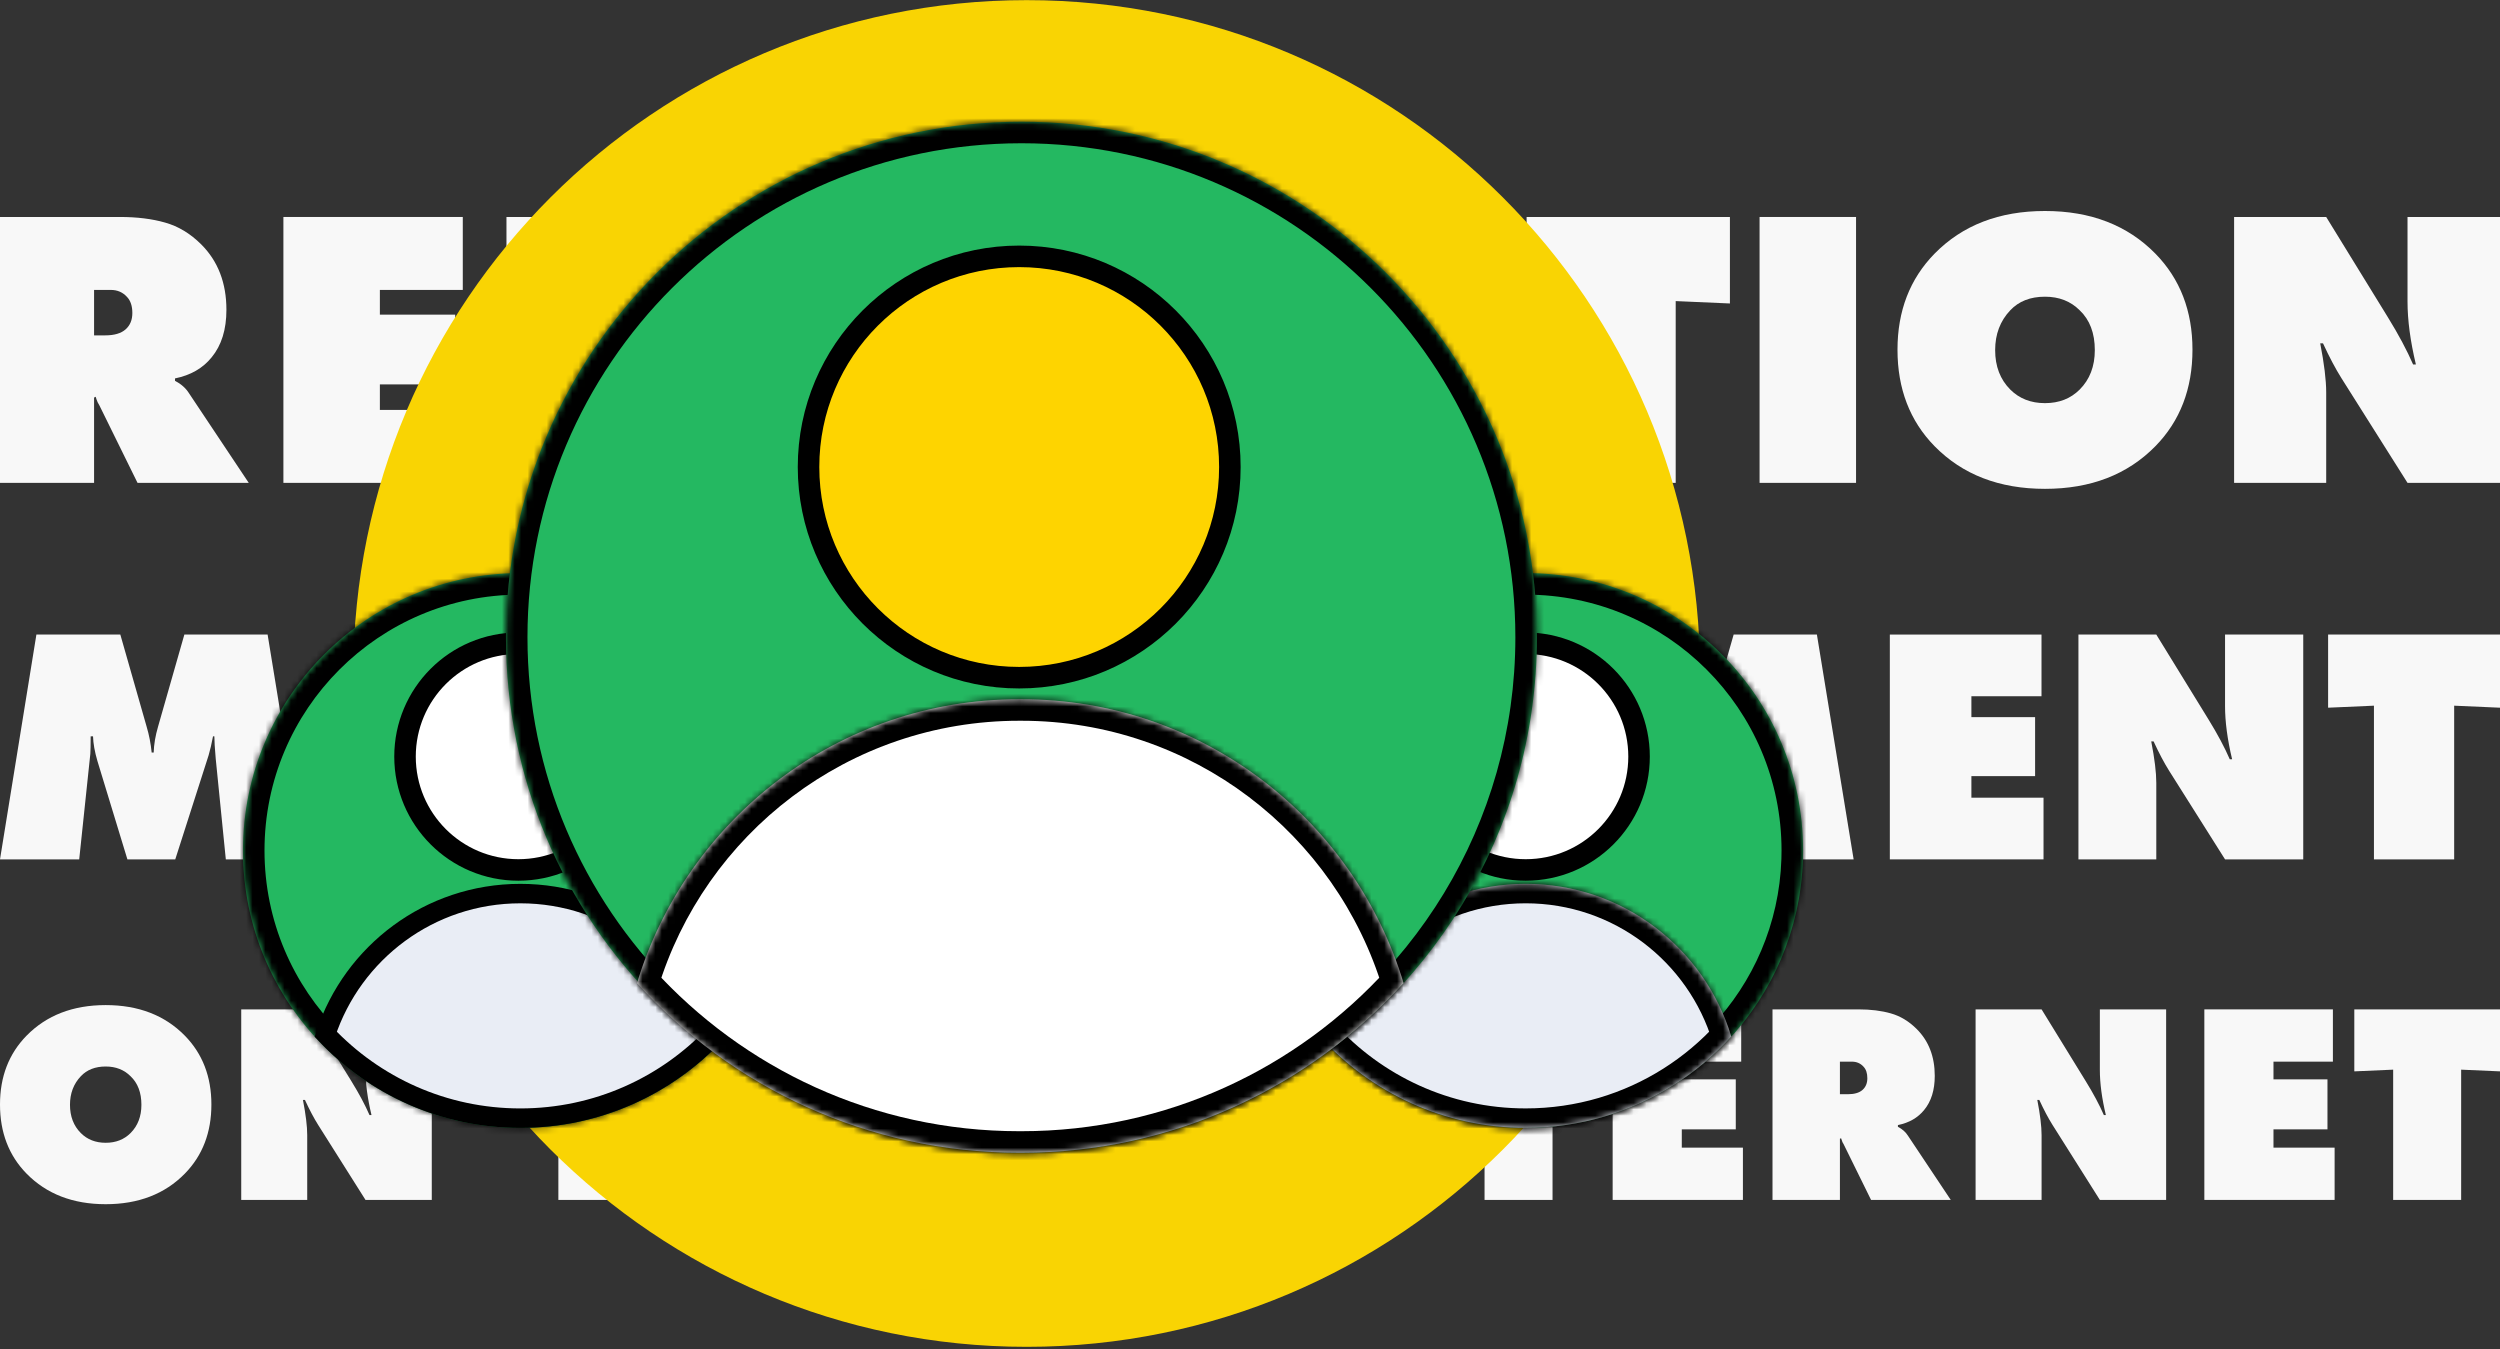
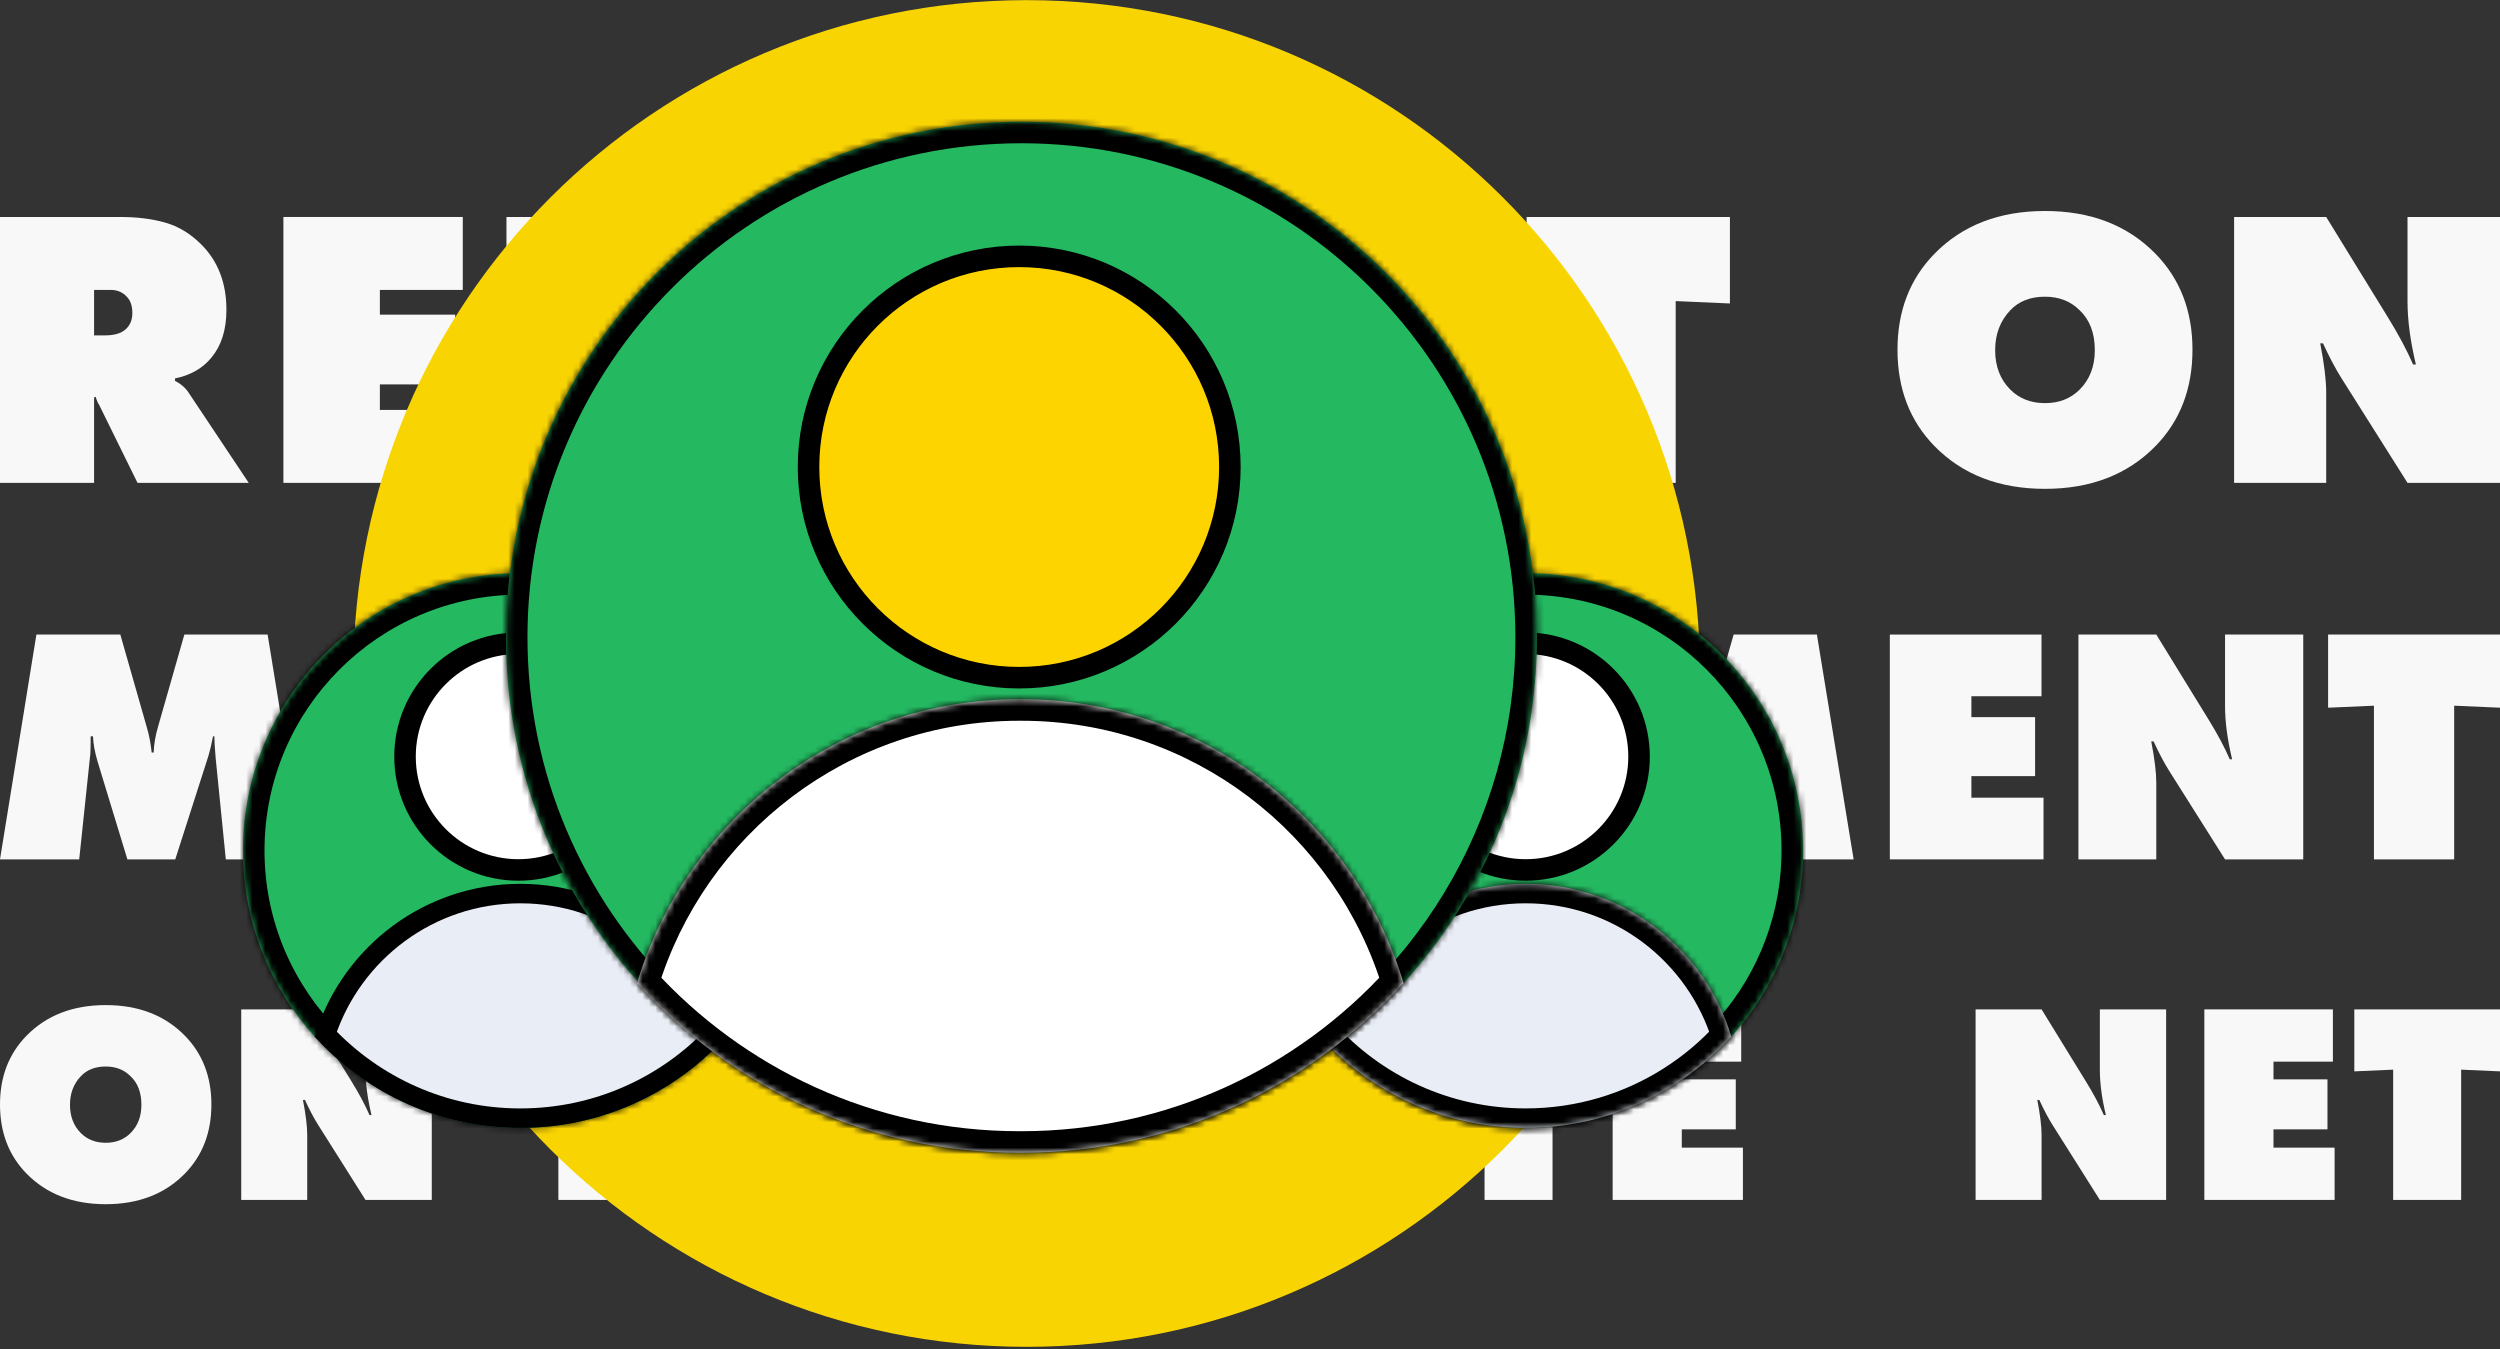
<svg xmlns="http://www.w3.org/2000/svg" width="391" height="211" viewBox="0 0 391 211" fill="none">
  <rect x="0" y="0" width="391" height="211" fill="#333333" stroke="none" />
  <path d="M14.714 75.52H0V33.935H18.766C21.426 33.935 23.774 34.226 25.811 34.808C27.889 35.39 29.78 36.533 31.485 38.237C34.103 40.855 35.412 44.264 35.412 48.462C35.412 51.537 34.643 54.011 33.105 55.881C31.734 57.585 29.822 58.686 27.37 59.185V59.559C28.326 60.058 29.053 60.702 29.552 61.492L38.904 75.52H21.509L15.524 63.362L15.275 62.926C15.15 62.635 15.046 62.344 14.963 62.053L14.714 62.178V75.52ZM14.714 45.344V52.452H16.459C17.872 52.452 18.932 52.14 19.639 51.517C20.346 50.893 20.699 50.041 20.699 48.961C20.699 47.88 20.429 47.048 19.888 46.467C19.223 45.718 18.371 45.344 17.332 45.344H14.714Z" fill="#F8F8F8" />
  <path d="M72.753 75.52H44.324V33.935H72.379V45.344H59.411V49.21H71.195V60.12H59.411V64.111H72.753V75.52Z" fill="#F8F8F8" />
  <path d="M93.924 75.52H79.211V33.935H99.161C104.232 33.935 108.284 35.39 111.319 38.299C114.145 41.084 115.558 44.721 115.558 49.21C115.558 53.657 114.186 57.128 111.443 59.622C108.949 61.866 105.541 62.988 101.219 62.988H93.924V75.52ZM93.924 45.344V52.514H96.48C97.977 52.514 99.099 52.14 99.847 51.392C100.512 50.81 100.845 49.958 100.845 48.836C100.845 47.714 100.47 46.861 99.722 46.28C98.974 45.656 97.956 45.344 96.667 45.344H93.924Z" fill="#F8F8F8" />
  <path d="M120.795 60.494V33.935H135.758V58.063C135.758 59.975 136.194 61.388 137.067 62.302C137.773 63.051 138.771 63.425 140.059 63.425C141.431 63.425 142.449 63.092 143.114 62.427C143.863 61.679 144.237 60.224 144.237 58.063V33.935H159.262V59.434C159.262 64.339 157.807 68.288 154.898 71.28C151.531 74.73 146.585 76.455 140.059 76.455C133.16 76.455 128.006 74.626 124.598 70.969C122.062 68.225 120.795 64.734 120.795 60.494Z" fill="#F8F8F8" />
  <path d="M187.191 75.52H172.353V47.09L163.874 47.464V33.935H195.67V47.464L187.191 47.09V75.52Z" fill="#F8F8F8" />
-   <path d="M222.799 70.345H211.328L210.206 75.52H194.245L208.647 33.935H225.356L240.194 75.52H224.171L222.799 70.345ZM218.248 52.514C217.916 51.101 217.645 49.542 217.438 47.838H216.877C216.835 49.335 216.606 50.893 216.191 52.514L214.133 60.494H220.181L218.248 52.514Z" fill="#F8F8F8" />
  <path d="M262.079 75.52H247.241V47.09L238.762 47.464V33.935H270.558V47.464L262.079 47.09V75.52Z" fill="#F8F8F8" />
-   <path d="M290.285 75.52H275.197V33.935H290.285V75.52Z" fill="#F8F8F8" />
  <path d="M342.903 54.696C342.903 60.806 340.971 65.835 337.105 69.784C332.741 74.231 326.984 76.455 319.835 76.455C312.686 76.455 306.93 74.231 302.566 69.784C298.7 65.835 296.768 60.806 296.768 54.696C296.768 48.628 298.7 43.62 302.566 39.671C306.93 35.224 312.686 33 319.835 33C326.984 33 332.741 35.224 337.105 39.671C340.971 43.62 342.903 48.628 342.903 54.696ZM319.835 46.404C317.549 46.404 315.741 47.111 314.411 48.524C312.832 50.187 312.042 52.265 312.042 54.759C312.042 57.294 312.832 59.351 314.411 60.931C315.825 62.344 317.633 63.051 319.835 63.051C322.038 63.051 323.846 62.344 325.259 60.931C326.839 59.351 327.629 57.294 327.629 54.759C327.629 52.099 326.839 50.02 325.259 48.524C323.846 47.111 322.038 46.404 319.835 46.404Z" fill="#F8F8F8" />
  <path d="M363.817 75.52H349.415V33.935H363.817L373.481 49.646C375.143 52.348 376.453 54.8 377.409 57.003H377.845C376.972 53.346 376.536 50.062 376.536 47.153V33.935H391V75.52H376.536L366.186 59.123C365.272 57.668 364.316 55.86 363.319 53.699H362.882C363.506 56.899 363.817 59.455 363.817 61.367V75.52Z" fill="#F8F8F8" />
  <path d="M12.388 134.406H0L5.693 99.246H18.819L22.93 113.637C23.317 114.937 23.581 116.29 23.721 117.696H24.037C24.073 116.43 24.301 115.077 24.723 113.637L28.834 99.246H41.855L47.6 134.406H35.318L33.737 118.644C33.596 117.028 33.526 115.868 33.526 115.165H33.315C33.104 116.29 32.876 117.274 32.63 118.117L27.411 134.406H19.926L15.234 119.013C14.812 117.573 14.584 116.29 14.549 115.165H14.18C14.18 116.536 14.162 117.45 14.127 117.906L12.388 134.406Z" fill="#F8F8F8" />
  <path d="M73.873 130.031H64.174L63.225 134.406H49.73L61.907 99.246H76.034L88.58 134.406H75.033L73.873 130.031ZM70.025 114.954C69.744 113.76 69.515 112.442 69.34 111.001H68.865C68.83 112.266 68.637 113.584 68.285 114.954L66.546 121.702H71.659L70.025 114.954Z" fill="#F8F8F8" />
  <path d="M104.305 134.406H92.128V99.246H104.305L112.475 112.53C113.881 114.814 114.988 116.887 115.796 118.75H116.165C115.427 115.657 115.058 112.881 115.058 110.421V99.246H127.288V134.406H115.058L106.308 120.542C105.535 119.312 104.726 117.783 103.883 115.956H103.514C104.041 118.662 104.305 120.823 104.305 122.44V134.406Z" fill="#F8F8F8" />
  <path d="M154.951 130.031H145.252L144.303 134.406H130.808L142.985 99.246H157.112L169.658 134.406H156.111L154.951 130.031ZM151.103 114.954C150.822 113.76 150.593 112.442 150.418 111.001H149.943C149.908 112.266 149.715 113.584 149.363 114.954L147.624 121.702H152.737L151.103 114.954Z" fill="#F8F8F8" />
  <path d="M189.052 122.282V113.953H208.82V114.744C208.82 117.625 208.521 120.296 207.924 122.756C207.326 125.216 206.096 127.448 204.234 129.451C202.512 131.278 200.333 132.701 197.697 133.721C195.062 134.705 192.268 135.197 189.316 135.197C183.236 135.197 178.404 133.264 174.82 129.398C171.797 126.13 170.286 121.965 170.286 116.905C170.286 111.598 171.903 107.293 175.136 103.99C178.685 100.3 183.605 98.455 189.896 98.455C193.691 98.455 197.135 99.281 200.228 100.933C203.144 102.514 205.394 104.675 206.975 107.416L195.062 111.844C193.937 110.052 192.321 109.156 190.212 109.156C188.42 109.156 186.926 109.701 185.731 110.79C184.009 112.371 183.148 114.585 183.148 117.432C183.148 120.138 183.921 122.229 185.468 123.705C186.592 124.759 187.98 125.286 189.632 125.286C192.373 125.286 194.113 124.285 194.851 122.282H189.052Z" fill="#F8F8F8" />
-   <path d="M238.272 134.406H214.234V99.246H237.955V108.892H226.991V112.161H236.954V121.386H226.991V124.759H238.272V134.406Z" fill="#F8F8F8" />
+   <path d="M238.272 134.406H214.234V99.246H237.955V108.892H226.991V112.161H236.954V121.386H226.991V124.759H238.272Z" fill="#F8F8F8" />
  <path d="M254.696 134.406H242.308L248.001 99.246H261.127L265.238 113.637C265.625 114.937 265.889 116.29 266.029 117.696H266.345C266.38 116.43 266.609 115.077 267.031 113.637L271.142 99.246H284.163L289.908 134.406H277.626L276.045 118.644C275.904 117.028 275.834 115.868 275.834 115.165H275.623C275.412 116.29 275.184 117.274 274.938 118.117L269.719 134.406H262.234L257.542 119.013C257.12 117.573 256.892 116.29 256.857 115.165H256.488C256.488 116.536 256.47 117.45 256.435 117.906L254.696 134.406Z" fill="#F8F8F8" />
  <path d="M319.607 134.406H295.57V99.246H319.291V108.892H308.326V112.161H318.289V121.386H308.326V124.759H319.607V134.406Z" fill="#F8F8F8" />
  <path d="M337.244 134.406H325.067V99.246H337.244L345.414 112.53C346.82 114.814 347.927 116.887 348.735 118.75H349.104C348.366 115.657 347.997 112.881 347.997 110.421V99.246H360.227V134.406H347.997L339.247 120.542C338.474 119.312 337.665 117.783 336.822 115.956H336.453C336.98 118.662 337.244 120.823 337.244 122.44V134.406Z" fill="#F8F8F8" />
  <path d="M383.831 134.406H371.285V110.368L364.116 110.685V99.246H391V110.685L383.831 110.368V134.406Z" fill="#F8F8F8" />
  <path d="M33.062 172.744C33.062 177.123 31.677 180.727 28.907 183.556C25.779 186.743 21.654 188.337 16.531 188.337C11.408 188.337 7.283 186.743 4.155 183.556C1.385 180.727 0 177.123 0 172.744C0 168.396 1.385 164.806 4.155 161.977C7.283 158.79 11.408 157.196 16.531 157.196C21.654 157.196 25.779 158.79 28.907 161.977C31.677 164.806 33.062 168.396 33.062 172.744ZM16.531 166.802C14.893 166.802 13.597 167.308 12.644 168.321C11.512 169.513 10.946 171.002 10.946 172.789C10.946 174.606 11.512 176.08 12.644 177.212C13.657 178.225 14.952 178.731 16.531 178.731C18.11 178.731 19.405 178.225 20.418 177.212C21.55 176.08 22.116 174.606 22.116 172.789C22.116 170.883 21.55 169.393 20.418 168.321C19.405 167.308 18.11 166.802 16.531 166.802Z" fill="#F8F8F8" />
  <path d="M48.049 187.667H37.729V157.866H48.049L54.974 169.125C56.166 171.061 57.104 172.819 57.789 174.397H58.102C57.476 171.776 57.164 169.423 57.164 167.338V157.866H67.529V187.667H57.164L49.747 175.916C49.092 174.874 48.407 173.578 47.692 172.029H47.379C47.826 174.323 48.049 176.155 48.049 177.525V187.667Z" fill="#F8F8F8" />
  <path d="M97.963 187.667H87.329V167.294L81.253 167.562V157.866H104.039V167.562L97.963 167.294V187.667Z" fill="#F8F8F8" />
  <path d="M117.774 187.667H107.364V157.866H117.774V167.964H124.386V157.866H134.796V187.667H124.386V177.301H117.774V187.667Z" fill="#F8F8F8" />
  <path d="M161.158 187.667H140.785V157.866H160.89V166.043H151.597V168.813H160.041V176.631H151.597V179.491H161.158V187.667Z" fill="#F8F8F8" />
  <path d="M187.025 187.667H176.213V157.866H187.025V187.667Z" fill="#F8F8F8" />
  <path d="M203.332 187.667H193.011V157.866H203.332L210.257 169.125C211.449 171.061 212.387 172.819 213.072 174.397H213.385C212.759 171.776 212.446 169.423 212.446 167.338V157.866H222.812V187.667H212.446L205.03 175.916C204.374 174.874 203.689 173.578 202.975 172.029H202.662C203.109 174.323 203.332 176.155 203.332 177.525V187.667Z" fill="#F8F8F8" />
  <path d="M242.818 187.667H232.184V167.294L226.108 167.562V157.866H248.894V167.562L242.818 167.294V187.667Z" fill="#F8F8F8" />
  <path d="M272.592 187.667H252.219V157.866H272.324V166.043H263.031V168.813H271.475V176.631H263.031V179.491H272.592V187.667Z" fill="#F8F8F8" />
-   <path d="M287.763 187.667H277.219V157.866H290.667C292.574 157.866 294.256 158.075 295.716 158.492C297.205 158.909 298.56 159.728 299.782 160.949C301.658 162.826 302.596 165.268 302.596 168.276C302.596 170.481 302.045 172.253 300.943 173.593C299.96 174.814 298.59 175.604 296.833 175.961V176.229C297.518 176.587 298.039 177.048 298.397 177.614L305.098 187.667H292.633L288.344 178.955L288.165 178.642C288.076 178.433 288.001 178.225 287.942 178.016L287.763 178.106V187.667ZM287.763 166.043V171.136H289.014C290.027 171.136 290.786 170.912 291.293 170.466C291.799 170.019 292.052 169.408 292.052 168.634C292.052 167.859 291.859 167.264 291.471 166.847C290.995 166.311 290.384 166.043 289.64 166.043H287.763Z" fill="#F8F8F8" />
  <path d="M319.303 187.667H308.982V157.866H319.303L326.228 169.125C327.42 171.061 328.358 172.819 329.043 174.397H329.356C328.73 171.776 328.417 169.423 328.417 167.338V157.866H338.783V187.667H328.417L321.001 175.916C320.346 174.874 319.661 173.578 318.946 172.029H318.633C319.08 174.323 319.303 176.155 319.303 177.525V187.667Z" fill="#F8F8F8" />
  <path d="M365.133 187.667H344.76V157.866H364.865V166.043H355.572V168.813H364.016V176.631H355.572V179.491H365.133V187.667Z" fill="#F8F8F8" />
  <path d="M384.924 187.667H374.29V167.294L368.214 167.562V157.866H391V167.562L384.924 167.294V187.667Z" fill="#F8F8F8" />
  <path d="M106.213 81.814C104.547 81.814 103.198 83.164 103.198 84.829C103.198 86.494 104.547 87.844 106.213 87.844C107.878 87.844 109.228 86.494 109.228 84.829C109.228 83.164 107.878 81.814 106.213 81.814Z" fill="white" />
  <path d="M77.188 81.814C75.523 81.814 74.173 83.164 74.173 84.829C74.173 86.494 75.523 87.844 77.188 87.844C78.853 87.844 80.203 86.494 80.203 84.829C80.203 83.164 78.853 81.814 77.188 81.814Z" fill="white" />
  <path d="M92.119 81.814C90.454 81.814 89.104 83.164 89.104 84.829C89.104 86.494 90.454 87.844 92.119 87.844C93.784 87.844 95.134 86.494 95.134 84.829C95.134 83.164 93.784 81.814 92.119 81.814Z" fill="white" />
  <path d="M77.188 70.991C75.523 70.991 74.173 72.341 74.173 74.006C74.173 75.671 75.523 77.021 77.188 77.021C78.853 77.021 80.203 75.671 80.203 74.006C80.203 72.341 78.853 70.991 77.188 70.991Z" fill="white" />
  <path d="M265.887 105.333C265.887 163.496 218.738 210.644 160.576 210.644C102.413 210.644 55.264 163.496 55.264 105.333C55.264 47.17 102.413 0.021 160.576 0.021C218.738 0.021 265.887 47.17 265.887 105.333Z" fill="#F9D403" />
  <mask id="path-9-inside-1" fill="white">
    <path fill-rule="evenodd" clip-rule="evenodd" d="M281.977 134.44C281.992 133.968 282 133.494 282 133.018C282 109.056 262.577 89.634 238.616 89.634C214.655 89.634 195.232 109.056 195.232 133.018C195.232 156.969 214.644 176.391 238.597 176.401C238.603 176.402 238.61 176.402 238.616 176.402C260.706 176.402 278.938 159.895 281.652 138.543C281.823 137.194 281.933 135.825 281.977 134.44Z" />
  </mask>
  <path fill-rule="evenodd" clip-rule="evenodd" d="M281.977 134.44C281.992 133.968 282 133.494 282 133.018C282 109.056 262.577 89.634 238.616 89.634C214.655 89.634 195.232 109.056 195.232 133.018C195.232 156.969 214.644 176.391 238.597 176.401C238.603 176.402 238.61 176.402 238.616 176.402C260.706 176.402 278.938 159.895 281.652 138.543C281.823 137.194 281.933 135.825 281.977 134.44Z" fill="#24B861" />
  <path d="M281.977 134.44L285.343 134.548V134.548L281.977 134.44ZM238.597 176.401L238.664 173.035L238.631 173.034L238.598 173.034L238.597 176.401ZM281.652 138.543L278.311 138.118L278.311 138.118L281.652 138.543ZM278.633 133.018C278.633 133.457 278.625 133.895 278.611 134.332L285.343 134.548C285.359 134.04 285.368 133.53 285.368 133.018H278.633ZM238.616 93.001C260.718 93.001 278.633 110.916 278.633 133.018H285.368C285.368 107.197 264.437 86.266 238.616 86.266V93.001ZM198.6 133.018C198.6 110.916 216.515 93.001 238.616 93.001V86.266C212.795 86.266 191.865 107.197 191.865 133.018H198.6ZM238.598 173.034C216.505 173.024 198.6 155.11 198.6 133.018H191.865C191.865 158.829 212.784 179.758 238.595 179.769L238.598 173.034ZM238.529 179.768C238.554 179.769 238.584 179.769 238.616 179.769V173.034C238.635 173.034 238.652 173.034 238.664 173.035L238.529 179.768ZM238.616 179.769C262.423 179.769 282.068 161.98 284.992 138.967L278.311 138.118C275.808 157.809 258.989 173.034 238.616 173.034V179.769ZM278.611 134.332C278.57 135.611 278.469 136.874 278.311 138.118L284.992 138.967C285.177 137.513 285.295 136.039 285.343 134.548L278.611 134.332Z" fill="black" mask="url(#path-9-inside-1)" />
  <mask id="path-11-inside-2" fill="white">
    <path fill-rule="evenodd" clip-rule="evenodd" d="M250.908 174.634C258.654 172.349 265.497 167.96 270.778 162.131C266.622 148.307 253.798 138.232 238.617 138.232C223.435 138.232 210.614 148.307 206.456 162.131C214.39 170.889 225.85 176.395 238.599 176.4C238.605 176.4 238.611 176.4 238.616 176.4C242.886 176.4 247.011 175.783 250.908 174.634Z" />
  </mask>
  <path fill-rule="evenodd" clip-rule="evenodd" d="M250.908 174.634C258.654 172.349 265.497 167.96 270.778 162.131C266.622 148.307 253.798 138.232 238.617 138.232C223.435 138.232 210.614 148.307 206.456 162.131C214.39 170.889 225.85 176.395 238.599 176.4C238.605 176.4 238.611 176.4 238.616 176.4C242.886 176.4 247.011 175.783 250.908 174.634Z" fill="#E9EDF5" />
  <path d="M250.908 174.634L250.047 171.713L250.047 171.713L250.908 174.634ZM270.778 162.131L273.035 164.176L274.189 162.901L273.694 161.254L270.778 162.131ZM206.456 162.131L203.539 161.254L203.044 162.901L204.199 164.176L206.456 162.131ZM238.599 176.4L238.651 173.355L238.626 173.355L238.601 173.355L238.599 176.4ZM251.77 177.555C260.065 175.108 267.387 170.41 273.035 164.176L268.521 160.086C263.607 165.511 257.243 169.59 250.047 171.713L251.77 177.555ZM273.694 161.254C269.162 146.179 255.18 135.186 238.617 135.186V141.277C252.416 141.277 264.082 150.434 267.861 163.008L273.694 161.254ZM238.617 135.186C222.053 135.186 208.074 146.179 203.539 161.254L209.372 163.008C213.155 150.434 224.818 141.277 238.617 141.277V135.186ZM204.199 164.176C212.685 173.544 224.953 179.44 238.598 179.446L238.601 173.355C226.747 173.35 216.095 168.235 208.713 160.086L204.199 164.176ZM238.547 179.445C238.567 179.445 238.59 179.446 238.616 179.446V173.355C238.631 173.355 238.643 173.355 238.651 173.355L238.547 179.445ZM238.616 179.446C243.181 179.446 247.596 178.786 251.77 177.555L250.047 171.713C246.427 172.781 242.591 173.355 238.616 173.355V179.446Z" fill="black" mask="url(#path-11-inside-2)" />
  <circle cx="238.618" cy="118.331" r="17.73" fill="white" stroke="black" stroke-width="3.365" />
  <mask id="path-14-inside-3" fill="white">
    <path fill-rule="evenodd" clip-rule="evenodd" d="M81.322 89.635C81.343 89.634 81.363 89.634 81.383 89.634C94.367 89.634 106.019 95.337 113.969 104.375C120.691 112.016 124.768 122.041 124.768 133.018C124.768 156.977 105.345 176.402 81.384 176.402C57.426 176.402 38 156.977 38 133.018C38 109.078 57.392 89.668 81.322 89.635Z" />
  </mask>
  <path fill-rule="evenodd" clip-rule="evenodd" d="M81.322 89.635C81.343 89.634 81.363 89.634 81.383 89.634C94.367 89.634 106.019 95.337 113.969 104.375C120.691 112.016 124.768 122.041 124.768 133.018C124.768 156.977 105.345 176.402 81.384 176.402C57.426 176.402 38 156.977 38 133.018C38 109.078 57.392 89.668 81.322 89.635Z" fill="#24B861" />
  <path d="M81.322 89.635L81.327 93.002L81.355 93.002L81.383 93.002L81.322 89.635ZM113.969 104.375L111.441 106.599L111.441 106.599L113.969 104.375ZM81.383 86.266C81.338 86.266 81.296 86.267 81.261 86.268L81.383 93.002L81.383 93.001V86.266ZM116.498 102.151C107.935 92.417 95.376 86.266 81.383 86.266V93.001C93.359 93.001 104.102 98.257 111.441 106.599L116.498 102.151ZM111.441 106.599C117.643 113.649 121.4 122.891 121.4 133.018H128.135C128.135 121.191 123.74 110.383 116.498 102.151L111.441 106.599ZM121.4 133.018C121.4 155.117 103.485 173.035 81.384 173.035V179.77C107.205 179.77 128.135 158.836 128.135 133.018H121.4ZM81.384 173.035C59.285 173.035 41.368 155.117 41.368 133.018H34.632C34.632 158.836 55.566 179.77 81.384 179.77V173.035ZM41.368 133.018C41.368 110.936 59.255 93.033 81.327 93.002L81.317 86.267C55.53 86.303 34.632 107.219 34.632 133.018H41.368Z" fill="black" mask="url(#path-14-inside-3)" />
  <path d="M111.83 161.748C104.196 169.834 93.38 174.88 81.384 174.88C69.391 174.88 58.576 169.834 50.941 161.748C55.165 148.974 67.197 139.757 81.384 139.757C95.572 139.757 107.606 148.975 111.83 161.748Z" fill="#E9EDF5" stroke="black" stroke-width="3.045" />
  <circle cx="81.075" cy="118.331" r="17.73" fill="white" stroke="black" stroke-width="3.365" />
  <mask id="path-18-inside-4" fill="white">
    <path fill-rule="evenodd" clip-rule="evenodd" d="M159.668 19.039C159.696 19.038 159.725 19.038 159.754 19.038C204.277 19.038 240.372 55.132 240.372 99.661C240.372 130.271 223.312 156.9 198.181 170.553C197.039 171.174 195.88 171.768 194.705 172.334C184.131 177.43 172.275 180.286 159.752 180.286C115.224 180.286 79.129 144.186 79.129 99.662C79.129 55.161 115.178 19.084 159.668 19.039Z" />
  </mask>
  <path fill-rule="evenodd" clip-rule="evenodd" d="M159.668 19.039C159.696 19.038 159.725 19.038 159.754 19.038C204.277 19.038 240.372 55.132 240.372 99.661C240.372 130.271 223.312 156.9 198.181 170.553C197.039 171.174 195.88 171.768 194.705 172.334C184.131 177.43 172.275 180.286 159.752 180.286C115.224 180.286 79.129 144.186 79.129 99.662C79.129 55.161 115.178 19.084 159.668 19.039Z" fill="#24B861" />
  <path d="M159.668 19.039L159.671 22.406L159.698 22.406L159.725 22.406L159.668 19.039ZM198.181 170.553L196.573 167.594L198.181 170.553ZM194.705 172.334L193.243 169.3L193.243 169.3L194.705 172.334ZM159.754 15.67C159.701 15.67 159.652 15.671 159.61 15.671L159.725 22.406C159.74 22.405 159.749 22.405 159.754 22.405V15.67ZM243.74 99.661C243.74 53.273 206.137 15.67 159.754 15.67V22.405C202.417 22.405 237.004 56.992 237.004 99.661H243.74ZM199.789 173.512C225.96 159.293 243.74 131.554 243.74 99.661H237.004C237.004 128.988 220.663 154.506 196.573 167.594L199.789 173.512ZM196.167 175.367C197.391 174.778 198.598 174.159 199.789 173.512L196.573 167.594C195.479 168.189 194.368 168.758 193.243 169.3L196.167 175.367ZM193.243 169.3C183.115 174.181 171.758 176.918 159.752 176.918V183.653C172.792 183.653 185.147 180.678 196.167 175.367L193.243 169.3ZM159.752 176.918C117.084 176.918 82.496 142.326 82.496 99.662H75.761C75.761 146.045 113.364 183.653 159.752 183.653V176.918ZM82.496 99.662C82.496 57.02 117.039 22.45 159.671 22.406L159.664 15.671C113.316 15.719 75.761 53.303 75.761 99.662H82.496Z" fill="black" mask="url(#path-18-inside-4)" />
  <mask id="path-20-inside-5" fill="white">
    <path fill-rule="evenodd" clip-rule="evenodd" d="M159.696 180.288C159.599 180.288 159.502 180.289 159.404 180.289C135.699 180.289 114.383 170.055 99.631 153.771C107.36 128.08 131.192 109.357 159.404 109.357C159.501 109.357 159.597 109.358 159.693 109.358C159.713 109.358 159.734 109.358 159.754 109.358C187.961 109.358 211.793 128.08 219.521 153.772C204.77 170.055 183.454 180.289 159.754 180.289C159.734 180.289 159.715 180.289 159.696 180.288Z" />
  </mask>
  <path fill-rule="evenodd" clip-rule="evenodd" d="M159.696 180.288C159.599 180.288 159.502 180.289 159.404 180.289C135.699 180.289 114.383 170.055 99.631 153.771C107.36 128.08 131.192 109.357 159.404 109.357C159.501 109.357 159.597 109.358 159.693 109.358C159.713 109.358 159.734 109.358 159.754 109.358C187.961 109.358 211.793 128.08 219.521 153.772C204.77 170.055 183.454 180.289 159.754 180.289C159.734 180.289 159.715 180.289 159.696 180.288Z" fill="white" />
  <path d="M159.696 180.288L159.781 176.922L159.732 176.92L159.684 176.92L159.696 180.288ZM99.631 153.771L96.407 152.801L95.859 154.623L97.136 156.032L99.631 153.771ZM159.693 109.358L159.678 112.726L159.708 112.726L159.737 112.725L159.693 109.358ZM219.521 153.772L222.017 156.033L223.294 154.623L222.746 152.802L219.521 153.772ZM159.404 183.656C159.506 183.656 159.607 183.656 159.708 183.656L159.684 176.92C159.591 176.921 159.498 176.921 159.404 176.921V183.656ZM97.136 156.032C112.499 172.99 134.708 183.656 159.404 183.656V176.921C136.689 176.921 116.268 167.119 102.127 151.51L97.136 156.032ZM159.404 105.99C129.664 105.99 104.551 125.727 96.407 152.801L102.856 154.742C110.169 130.433 132.72 112.725 159.404 112.725V105.99ZM159.709 105.99C159.607 105.99 159.506 105.99 159.404 105.99V112.725C159.496 112.725 159.587 112.725 159.678 112.726L159.709 105.99ZM159.754 105.99C159.716 105.99 159.682 105.99 159.65 105.991L159.737 112.725C159.745 112.725 159.751 112.725 159.754 112.725V105.99ZM222.746 152.802C214.602 125.728 189.489 105.99 159.754 105.99V112.725C186.433 112.725 208.984 130.433 216.297 154.742L222.746 152.802ZM159.754 183.656C184.445 183.656 206.654 172.99 222.017 156.033L217.026 151.511C202.885 167.119 182.463 176.921 159.754 176.921V183.656ZM159.612 183.655C159.654 183.656 159.702 183.656 159.754 183.656V176.921C159.767 176.921 159.776 176.921 159.781 176.922L159.612 183.655Z" fill="black" mask="url(#path-20-inside-5)" />
  <circle cx="159.403" cy="73.042" r="32.949" fill="#FED400" stroke="black" stroke-width="3.368" />
</svg>